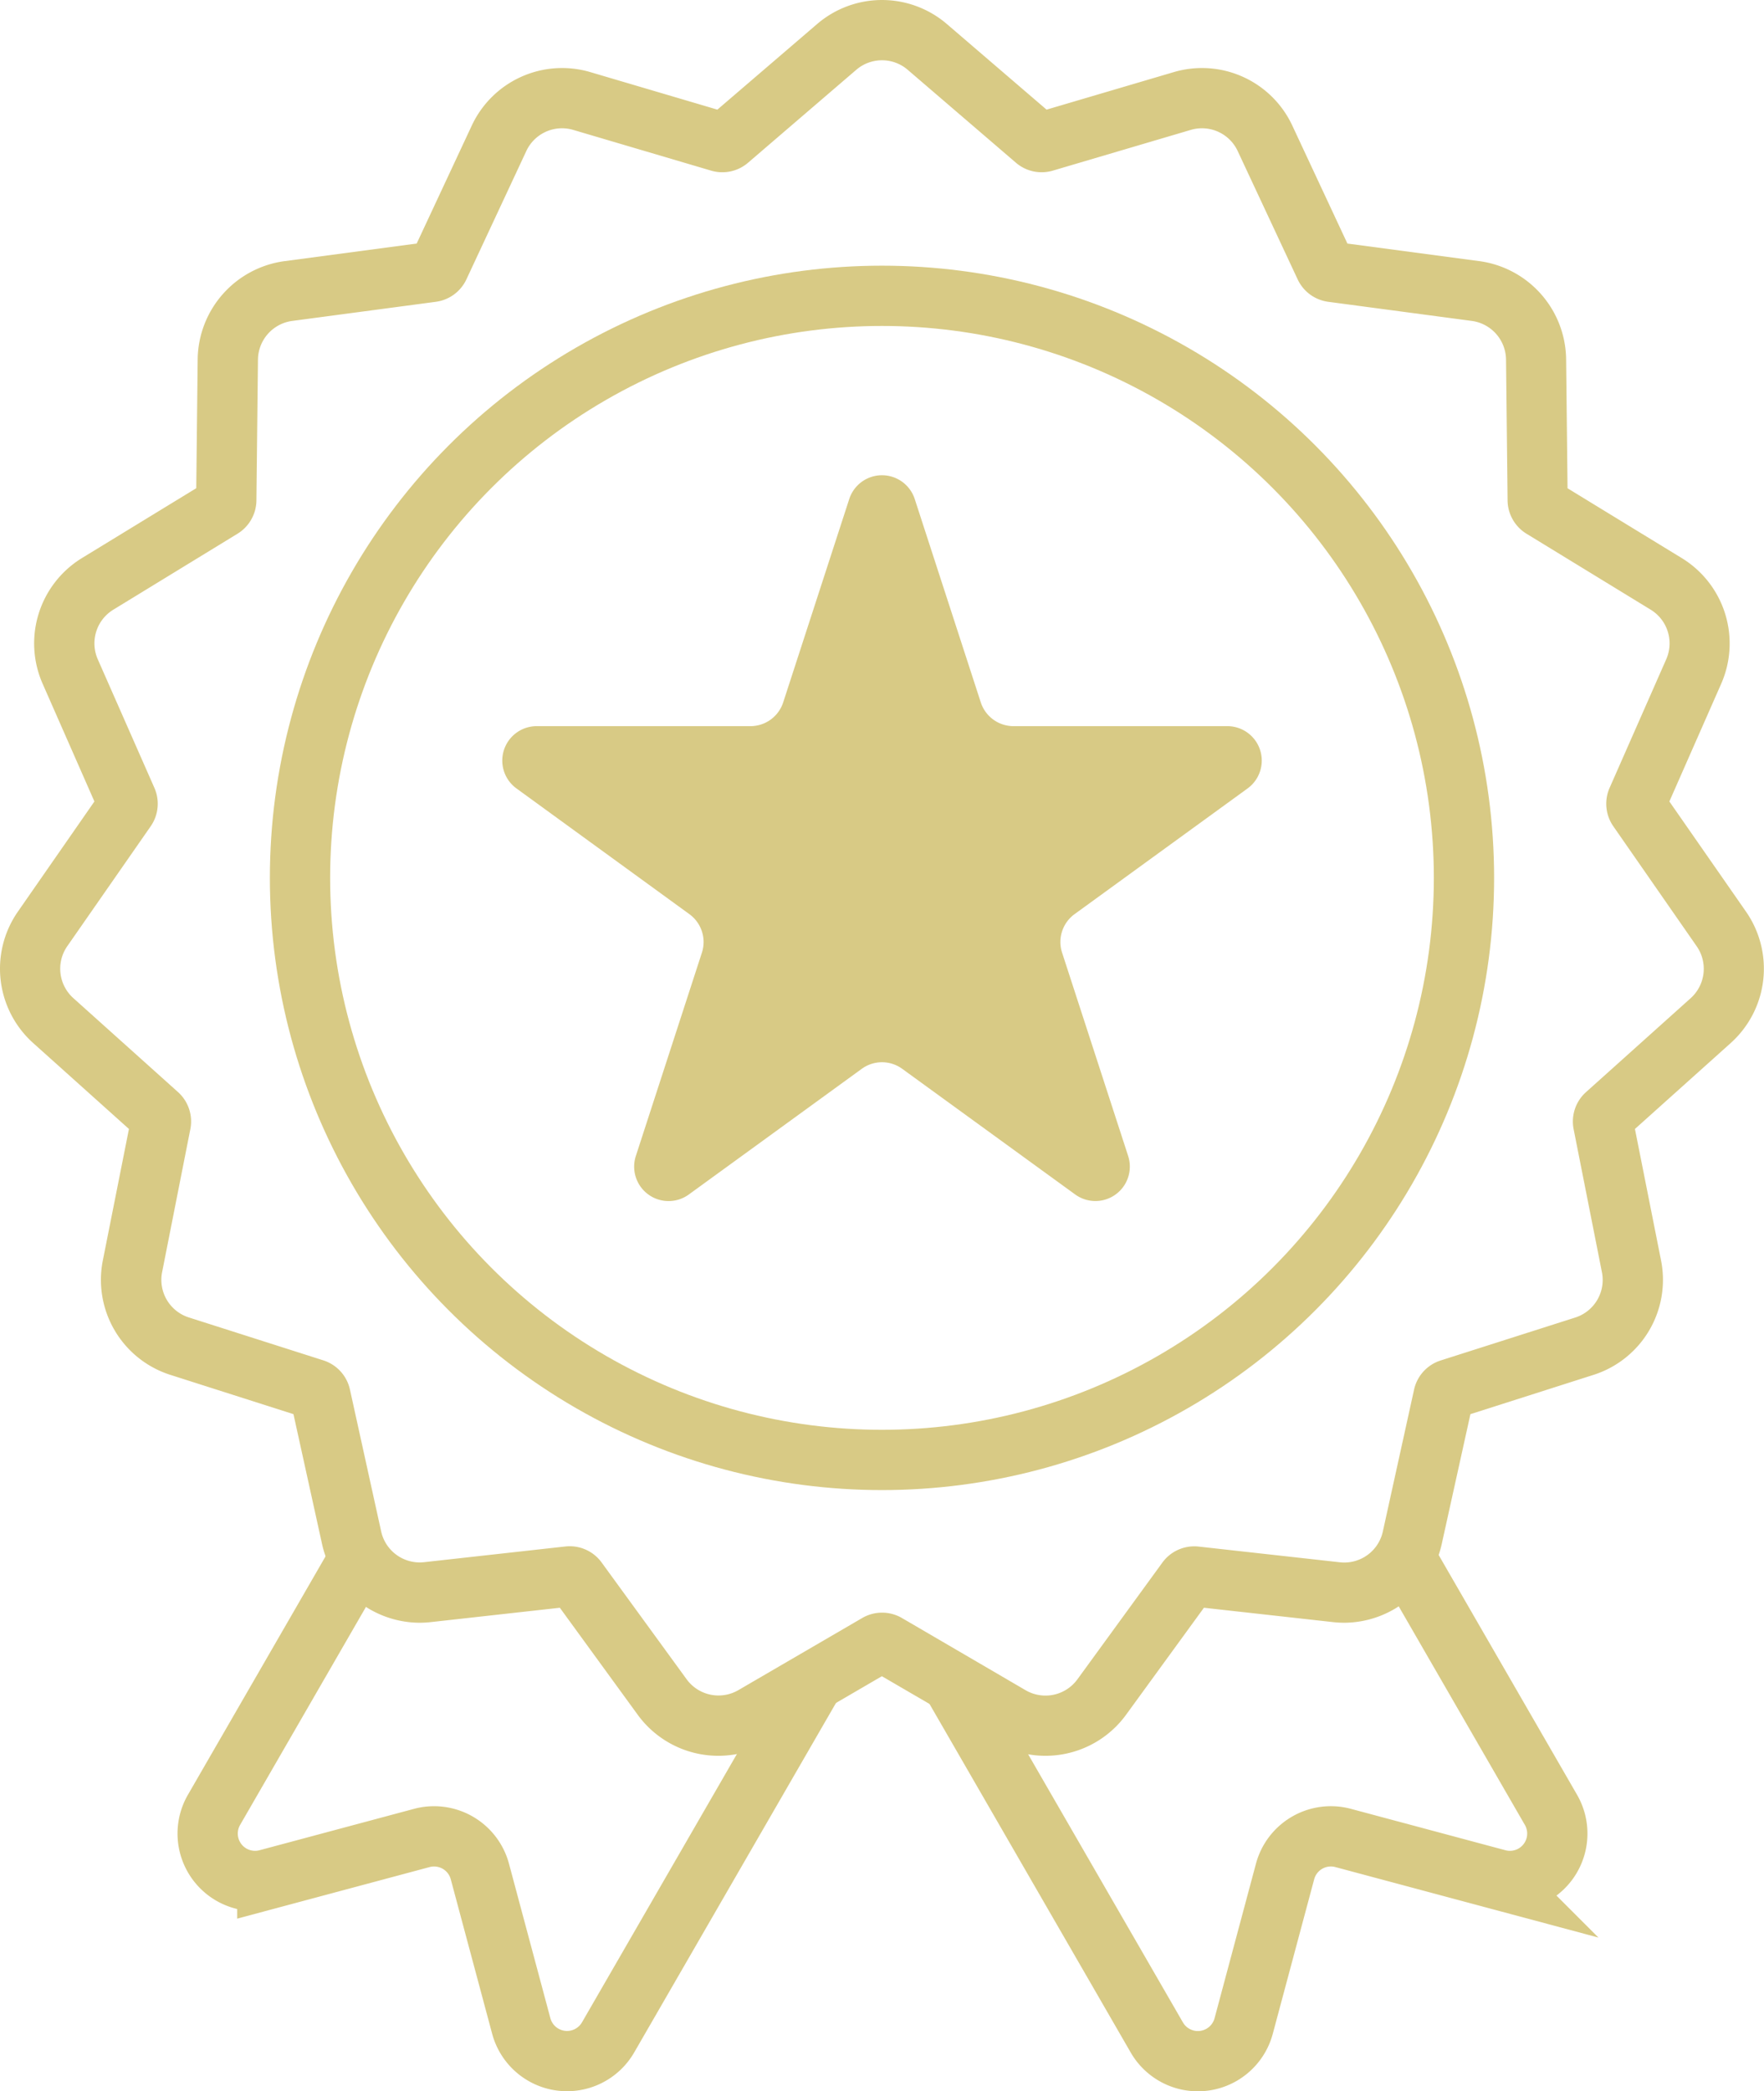
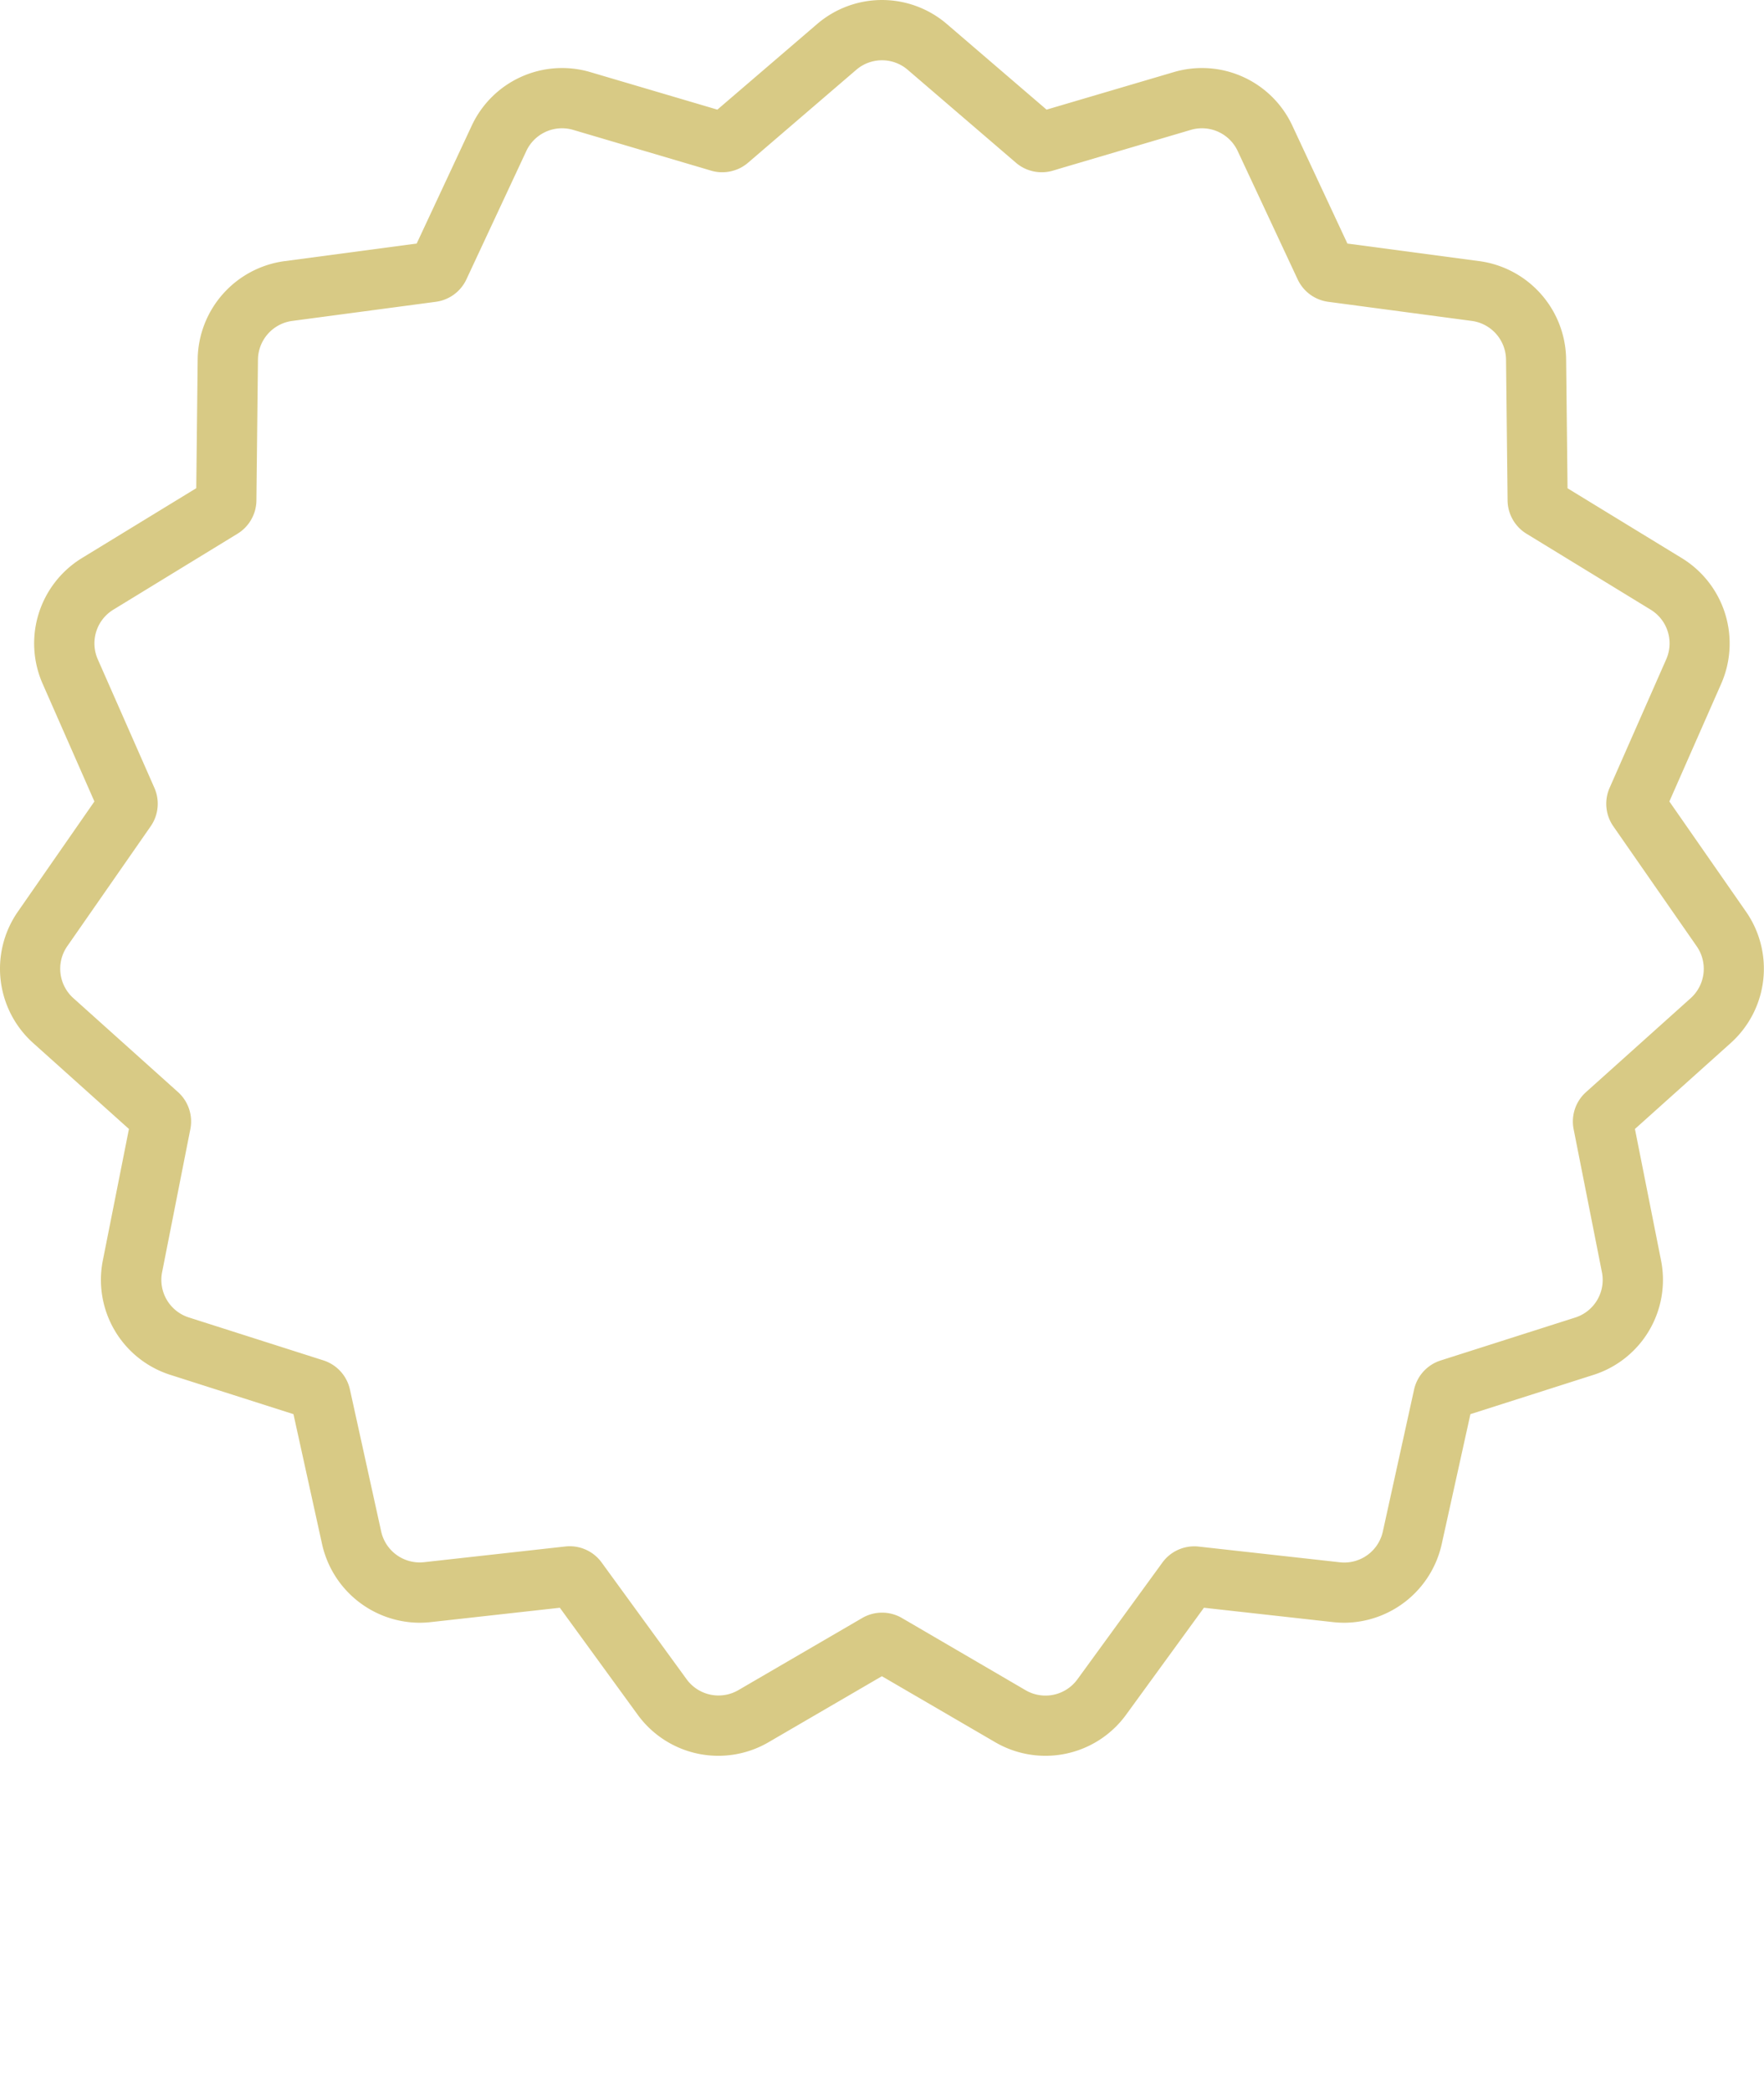
<svg xmlns="http://www.w3.org/2000/svg" id="Group_240" data-name="Group 240" width="87.815" height="104.094" viewBox="0 0 87.815 104.094">
  <defs>
    <clipPath id="clip-path">
      <rect id="Rectangle_137" data-name="Rectangle 137" width="87.815" height="104.094" transform="translate(0 0)" fill="none" />
    </clipPath>
  </defs>
  <g id="Group_239" data-name="Group 239" clip-path="url(#clip-path)">
-     <path id="Path_1976" data-name="Path 1976" d="M47.267,83.536l10.321,17.877a2.36,2.36,0,0,0,4.324-.569l2.061-7.692a2.36,2.36,0,0,1,2.89-1.669l7.692,2.061a2.36,2.36,0,0,0,2.655-3.459L69.928,77.471" fill="none" stroke="#d8ca85" stroke-miterlimit="10" stroke-width="3" />
-     <path id="Path_1977" data-name="Path 1977" d="M40.493,83.71l-10.221,17.7a2.36,2.36,0,0,1-4.323-.569l-2.061-7.692A2.361,2.361,0,0,0,21,91.483l-7.692,2.061a2.36,2.36,0,0,1-2.654-3.46l7.282-12.613" fill="none" stroke="#d8ca85" stroke-miterlimit="10" stroke-width="3" />
    <path id="Path_1978" data-name="Path 1978" d="M43.907,3a1.961,1.961,0,0,1,1.28.474L50.575,8.1a1.963,1.963,0,0,0,1.837.393l6.866-2.027a1.962,1.962,0,0,1,2.337,1.053L64.6,13.906a1.965,1.965,0,0,0,1.522,1.116l7.148.952A1.966,1.966,0,0,1,74.973,17.9l.077,7.01a1.968,1.968,0,0,0,.94,1.655l6.184,3.782a1.965,1.965,0,0,1,.774,2.468l-2.819,6.4a1.965,1.965,0,0,0,.186,1.915L84.464,47.1a1.965,1.965,0,0,1-.3,2.585l-5.21,4.675a1.964,1.964,0,0,0-.616,1.844l1.409,7.123a1.964,1.964,0,0,1-1.33,2.253l-6.7,2.137a1.966,1.966,0,0,0-1.322,1.45l-1.555,7.064a1.966,1.966,0,0,1-1.917,1.543,2.01,2.01,0,0,1-.219-.012l-7.033-.782a2.005,2.005,0,0,0-.218-.012,1.965,1.965,0,0,0-1.588.809l-4.23,5.811a1.965,1.965,0,0,1-2.578.542L44.9,80.536a1.965,1.965,0,0,0-1.978,0l-6.164,3.589a1.965,1.965,0,0,1-2.578-.542l-4.23-5.811a1.965,1.965,0,0,0-1.588-.809,2.006,2.006,0,0,0-.218.012l-7.033.782a2.01,2.01,0,0,1-.219.012,1.966,1.966,0,0,1-1.917-1.543l-1.555-7.064a1.966,1.966,0,0,0-1.322-1.45L9.4,65.575a1.964,1.964,0,0,1-1.33-2.253L9.476,56.2a1.966,1.966,0,0,0-.616-1.844L3.65,49.68a1.965,1.965,0,0,1-.3-2.585L7.5,41.13a1.965,1.965,0,0,0,.186-1.915l-2.819-6.4a1.965,1.965,0,0,1,.774-2.468l6.184-3.782a1.968,1.968,0,0,0,.94-1.655l.077-7.01a1.966,1.966,0,0,1,1.706-1.926l7.148-.952a1.965,1.965,0,0,0,1.522-1.116L26.2,7.519a1.962,1.962,0,0,1,2.337-1.053L35.4,8.493A1.963,1.963,0,0,0,37.239,8.1l5.388-4.626A1.961,1.961,0,0,1,43.907,3m0-3a4.965,4.965,0,0,0-3.234,1.2L35.712,5.457,29.386,3.589a4.962,4.962,0,0,0-5.9,2.661l-2.743,5.873L14.151,13a4.991,4.991,0,0,0-4.31,4.867L9.77,24.3l-5.7,3.483a4.982,4.982,0,0,0-1.953,6.238L4.7,39.893.887,45.381a4.973,4.973,0,0,0,.76,6.532l4.772,4.281-1.3,6.545a4.962,4.962,0,0,0,3.361,5.694l6.129,1.956,1.427,6.482a4.994,4.994,0,0,0,4.847,3.9,5.127,5.127,0,0,0,.551-.03l6.436-.716,3.876,5.326a4.964,4.964,0,0,0,6.513,1.368l5.643-3.286,5.643,3.286a4.964,4.964,0,0,0,6.513-1.368l3.876-5.326,6.437.716a5.1,5.1,0,0,0,.55.03,4.994,4.994,0,0,0,4.847-3.9L73.2,70.389l6.129-1.956a4.962,4.962,0,0,0,3.361-5.694l-1.3-6.545,4.772-4.281a4.973,4.973,0,0,0,.76-6.532l-3.818-5.488,2.584-5.868a4.982,4.982,0,0,0-1.953-6.238l-5.7-3.483-.071-6.437A4.991,4.991,0,0,0,73.663,13l-6.587-.877L64.333,6.25a4.962,4.962,0,0,0-5.9-2.661L52.1,5.457,47.141,1.2A4.965,4.965,0,0,0,43.907,0" fill="#d8ca85" />
-     <path id="Path_1979" data-name="Path 1979" d="M45.537,24.839,48.825,34.96a1.715,1.715,0,0,0,1.63,1.184H61.1a1.714,1.714,0,0,1,1.007,3.1L53.495,45.5a1.714,1.714,0,0,0-.623,1.916l3.289,10.121a1.714,1.714,0,0,1-2.638,1.916L44.914,53.2a1.711,1.711,0,0,0-2.014,0l-8.609,6.255a1.714,1.714,0,0,1-2.638-1.916l3.289-10.121a1.714,1.714,0,0,0-.623-1.916L25.71,39.244a1.714,1.714,0,0,1,1.007-3.1H37.359a1.715,1.715,0,0,0,1.63-1.184l3.288-10.121a1.714,1.714,0,0,1,3.26,0" fill="#d8ca85" />
-     <circle id="Ellipse_25" data-name="Ellipse 25" cx="28.972" cy="28.972" r="28.972" transform="translate(14.935 14.724)" fill="none" stroke="#d8ca85" stroke-miterlimit="10" stroke-width="3" />
  </g>
</svg>